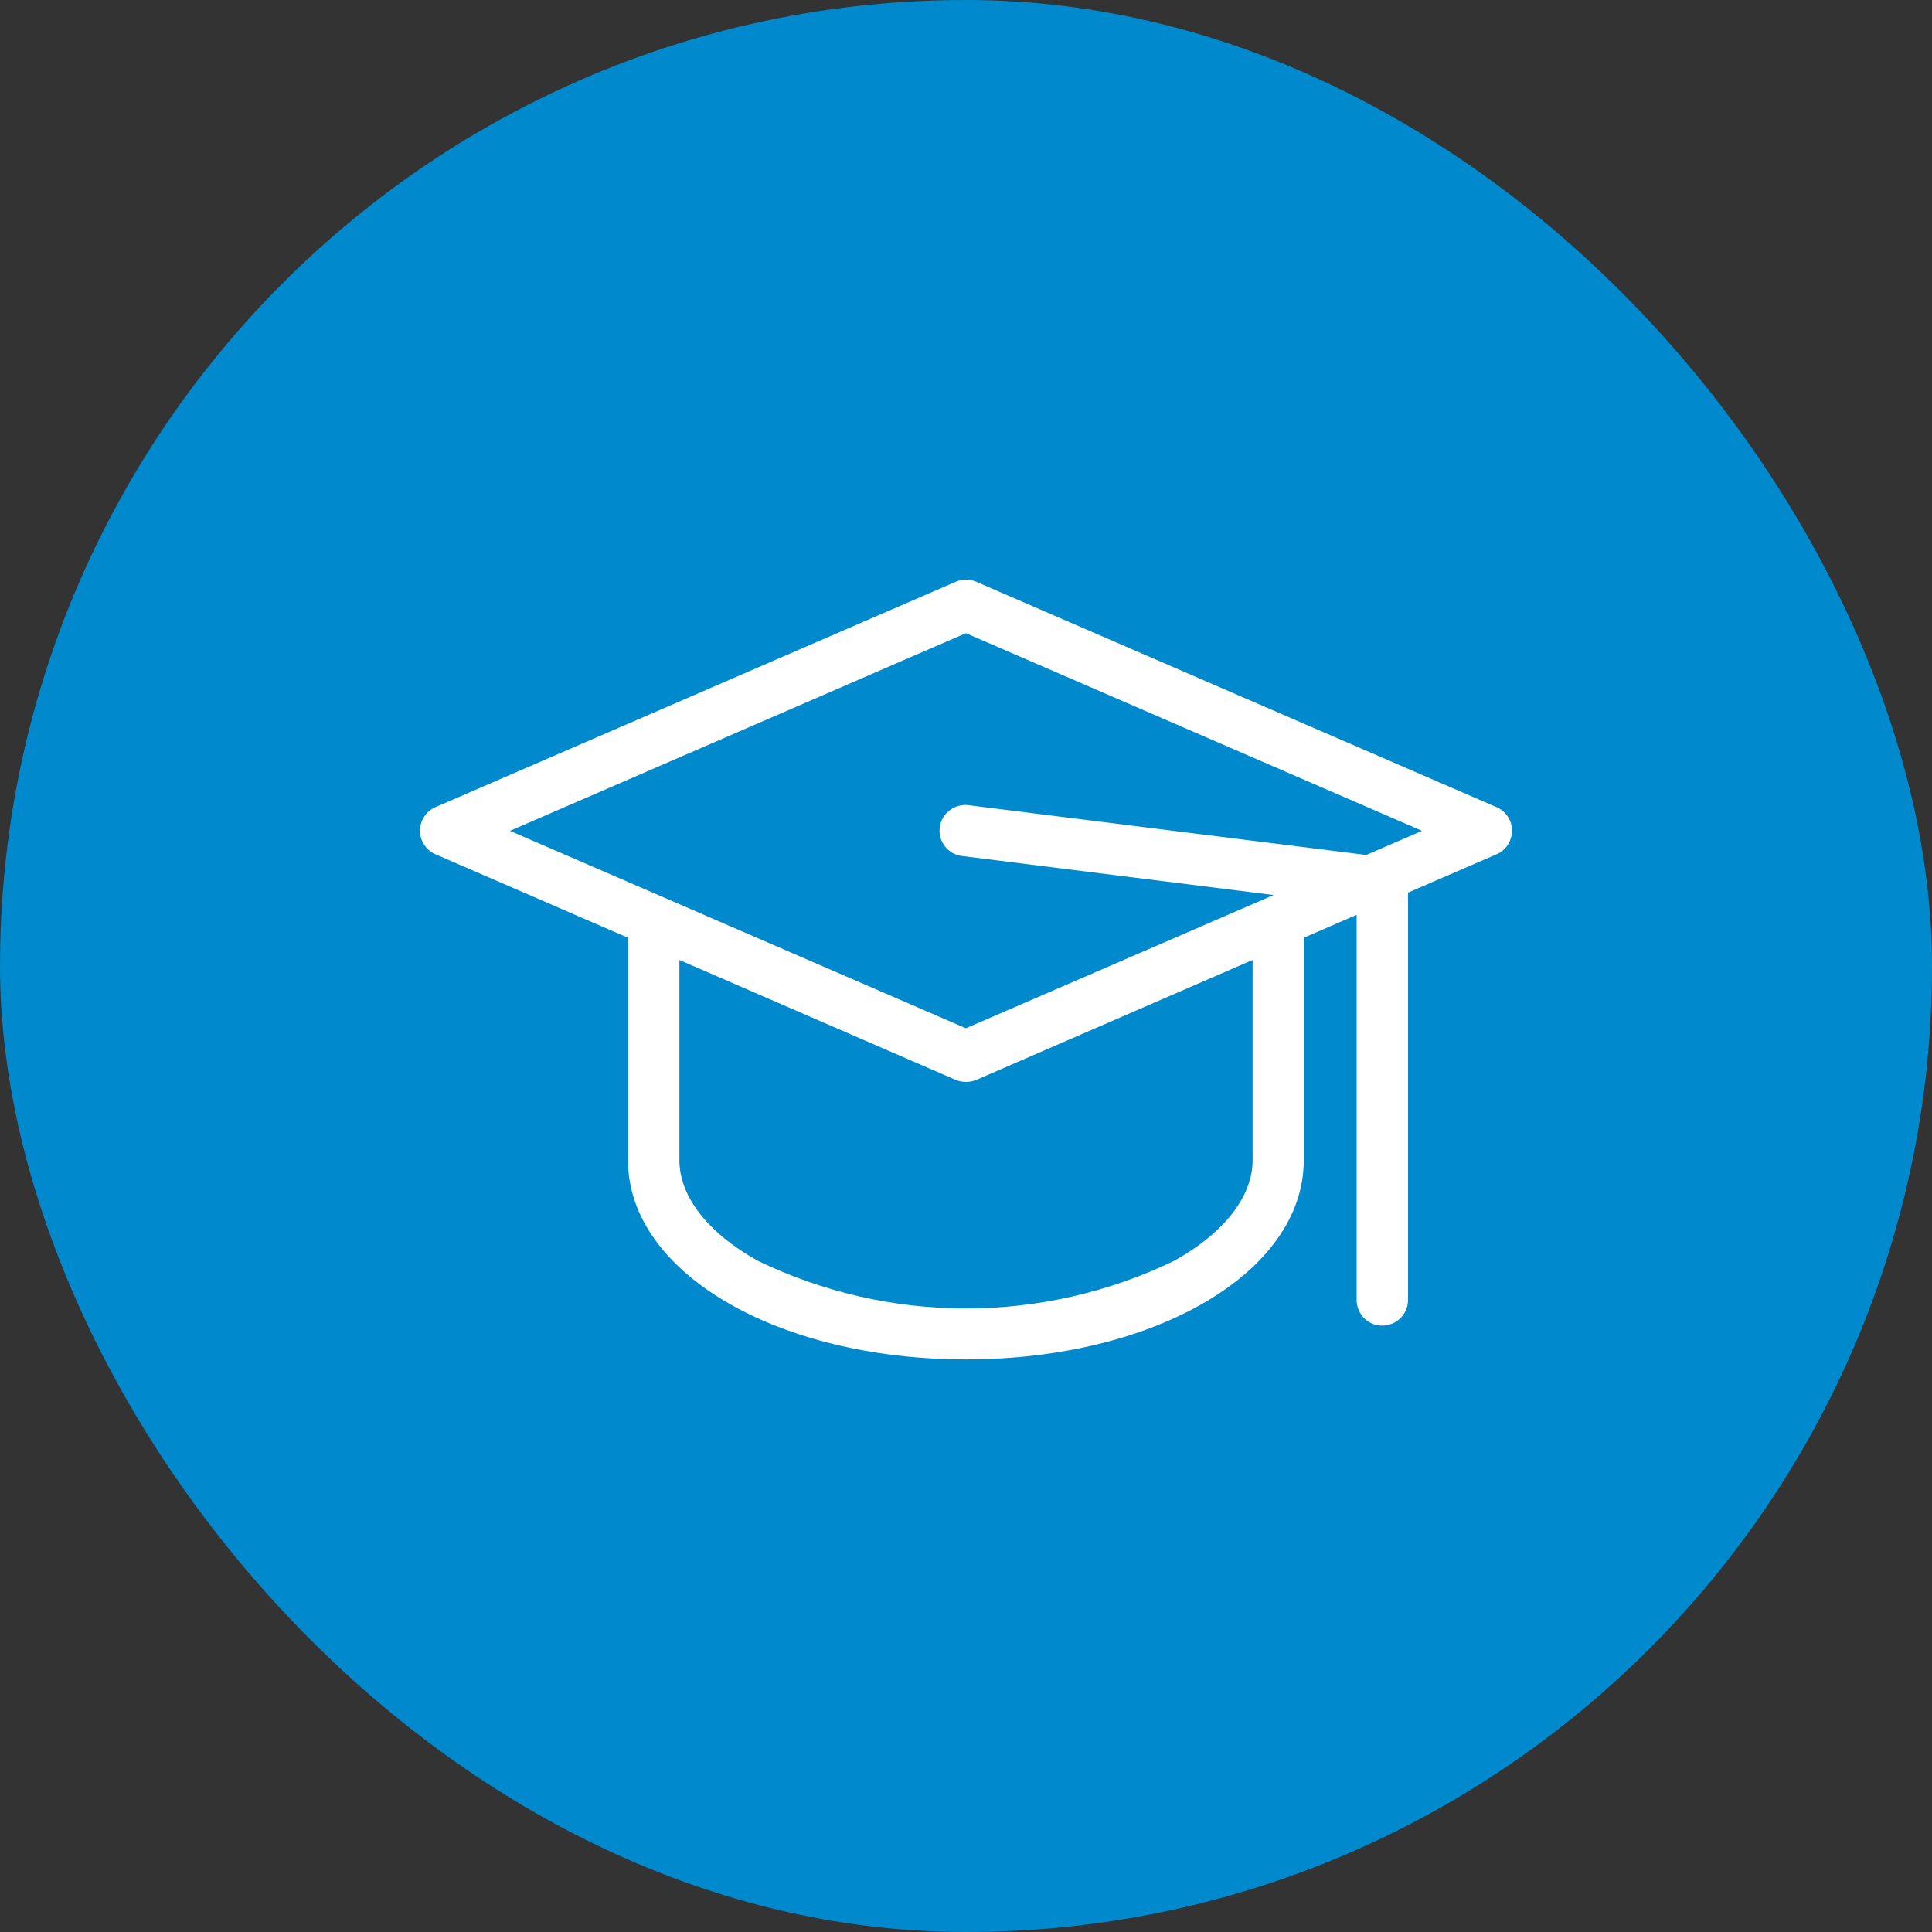
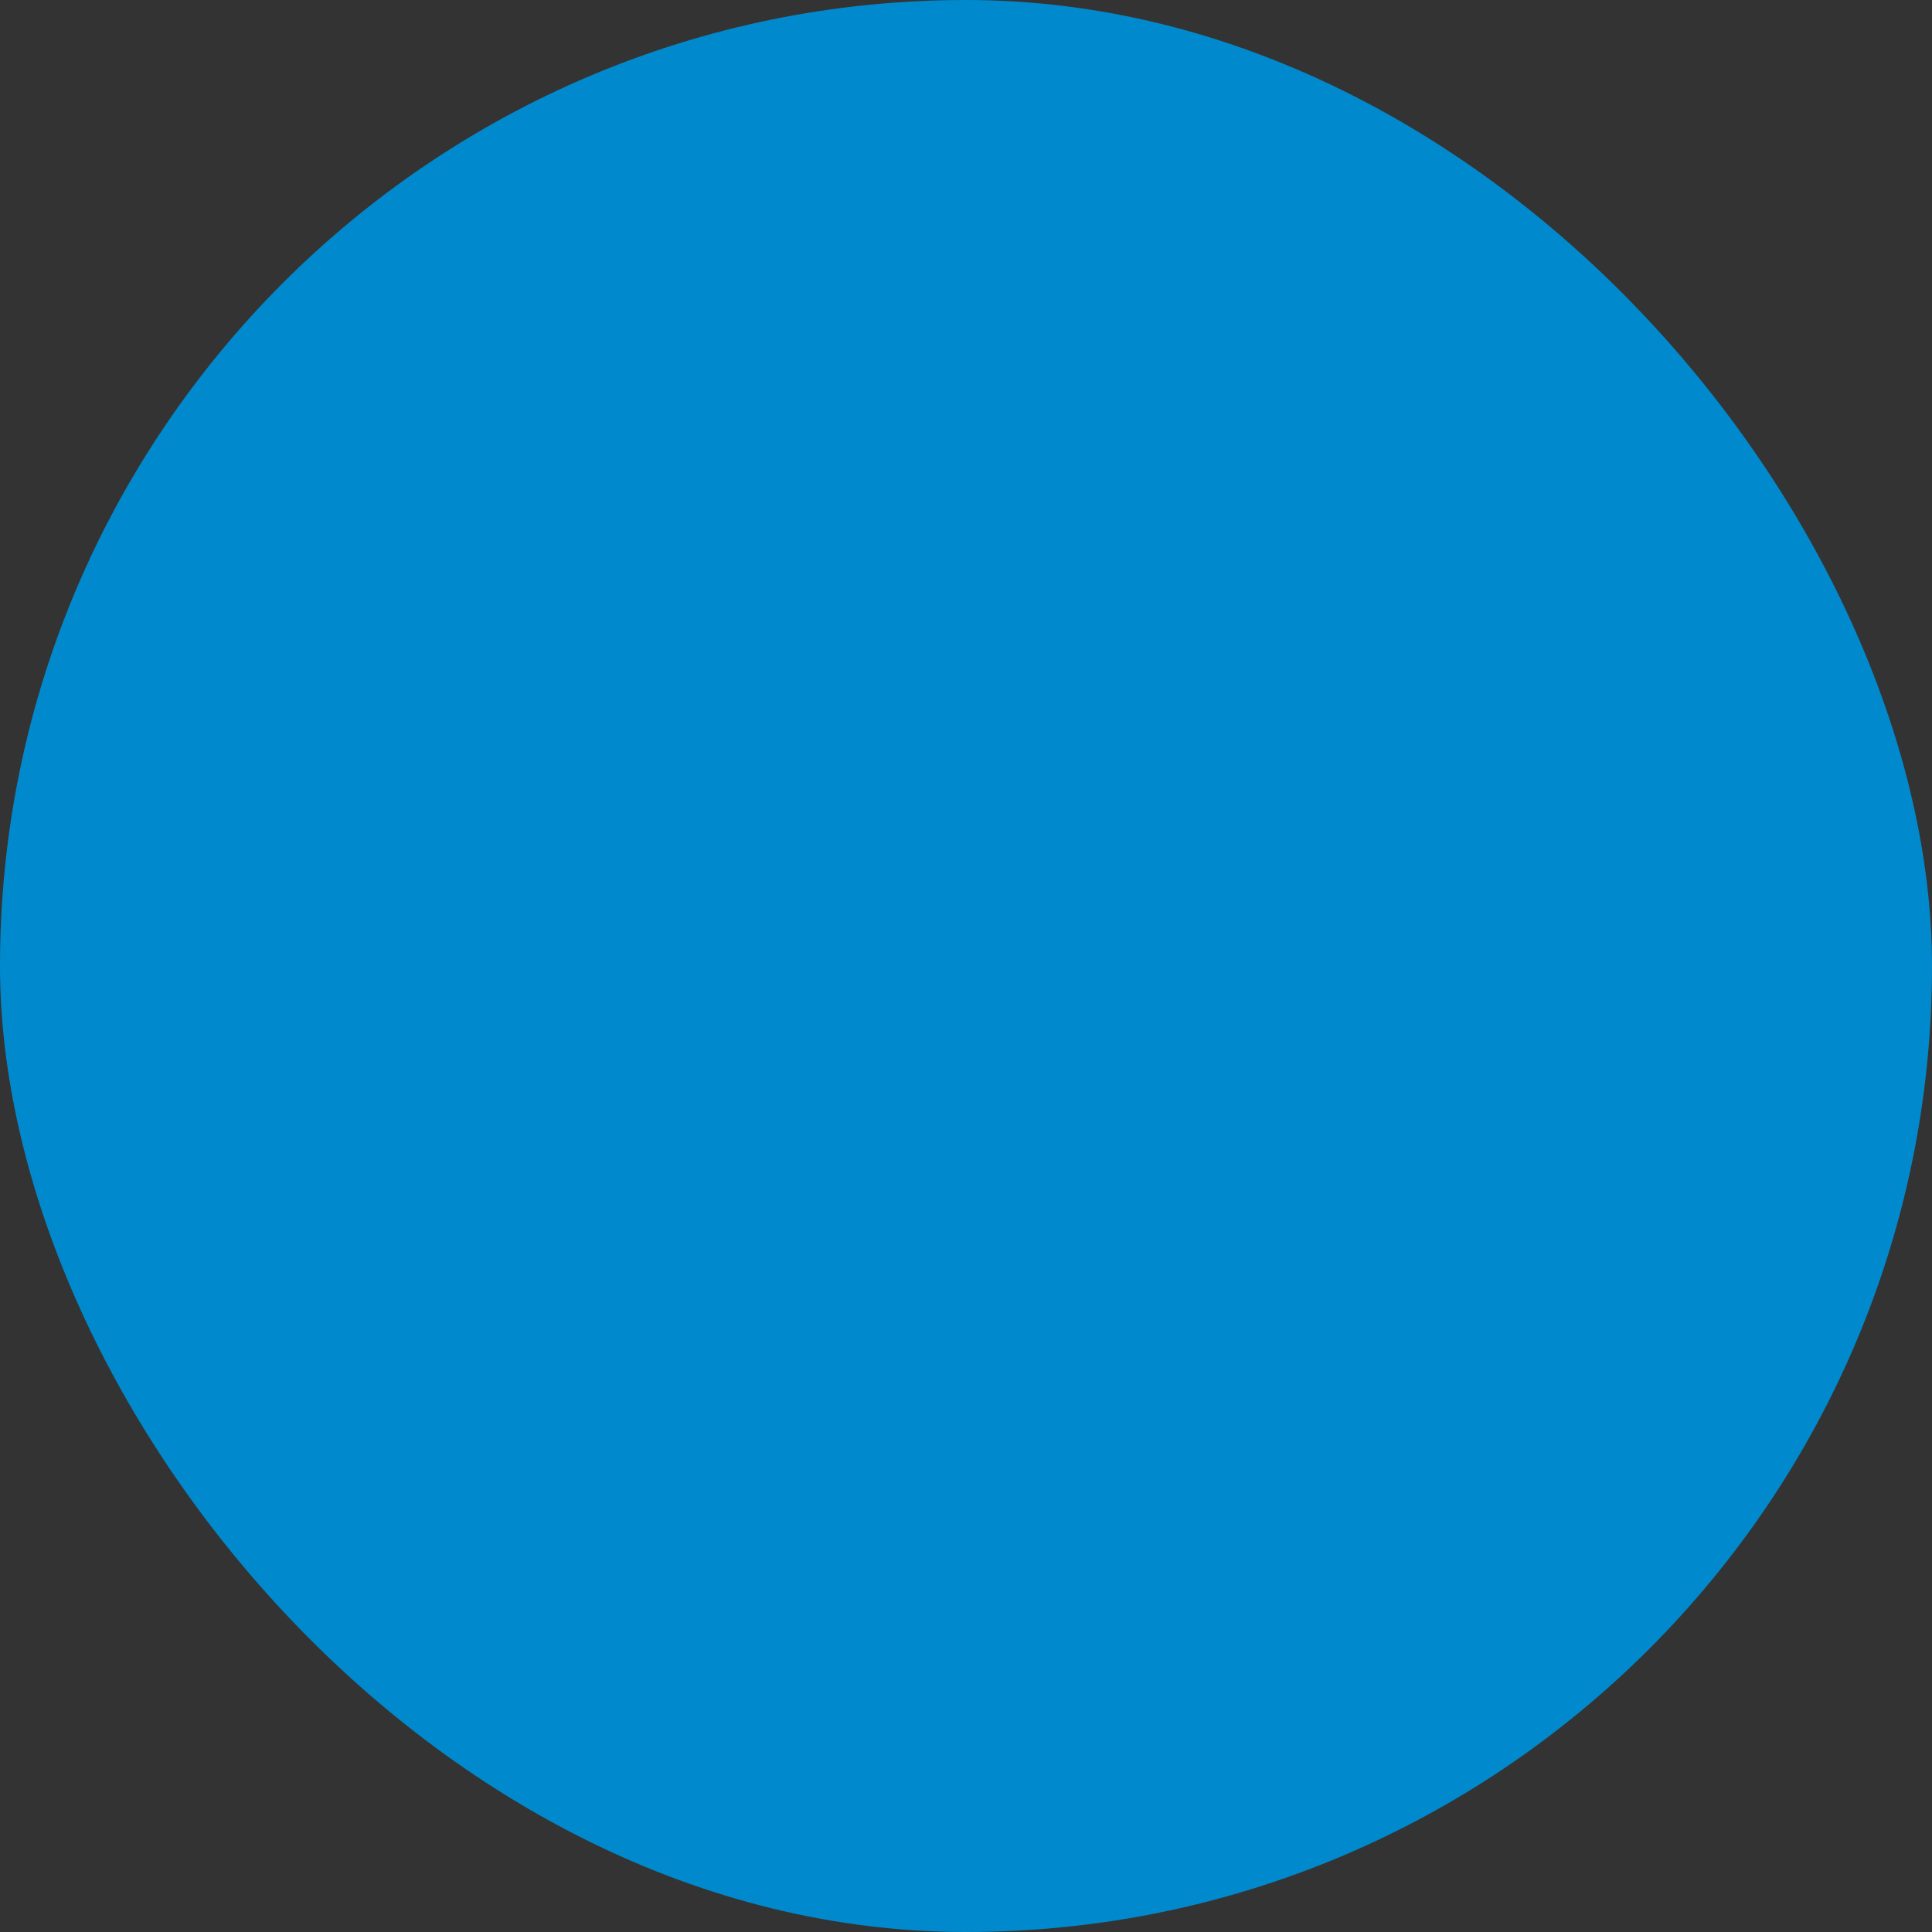
<svg xmlns="http://www.w3.org/2000/svg" width="230" height="230" viewBox="0 0 230 230" fill="none">
  <rect x="0" y="0" width="230" height="230" fill="#333333" stroke="none" />
  <rect width="230" height="230" rx="115" fill="#008ACD" />
-   <path d="M179.748 97.675C179.441 96.966 178.876 96.401 178.168 96.094L116.221 69.259C115.832 69.088 115.411 69 114.986 69C114.57 69.003 114.16 69.091 113.779 69.259L51.833 96.094C51.288 96.332 50.825 96.724 50.499 97.222C50.173 97.719 50 98.301 50 98.896C50 99.49 50.173 100.072 50.499 100.57C50.825 101.067 51.288 101.459 51.833 101.697L74.761 111.638V138.129C74.761 151.432 92.431 161.833 114.986 161.833C137.541 161.833 155.211 151.432 155.211 138.129V111.638L161.503 108.909V154.679C161.489 155.487 161.787 156.269 162.336 156.863C162.611 157.161 162.944 157.399 163.315 157.562C163.686 157.725 164.086 157.81 164.491 157.811C165.298 157.829 166.079 157.528 166.665 156.974C167.251 156.42 167.595 155.657 167.623 154.851V106.265L178.168 101.697C178.534 101.542 178.866 101.314 179.142 101.028C179.419 100.742 179.635 100.402 179.777 100.031C179.929 99.656 180.005 99.254 180 98.85C179.995 98.445 179.909 98.046 179.748 97.675ZM149.12 138.129C149.12 142.439 145.729 146.778 139.811 150.082C132.076 153.826 123.594 155.771 115 155.771C106.407 155.771 97.925 153.826 90.19 150.082C84.272 146.778 80.881 142.439 80.881 138.129V114.282L113.779 128.562C114.563 128.878 115.438 128.878 116.221 128.562L149.12 114.282V138.129ZM162.653 101.783L115.36 95.865C114.557 95.748 113.74 95.954 113.09 96.439C112.603 96.797 112.234 97.292 112.03 97.861C111.826 98.43 111.796 99.046 111.944 99.632C112.092 100.218 112.411 100.747 112.861 101.15C113.311 101.554 113.87 101.814 114.469 101.898L151.619 106.553L114.986 122.413L114.584 122.24L60.711 98.91L114.986 75.379L169.29 98.91L162.653 101.783Z" fill="white" />
</svg>